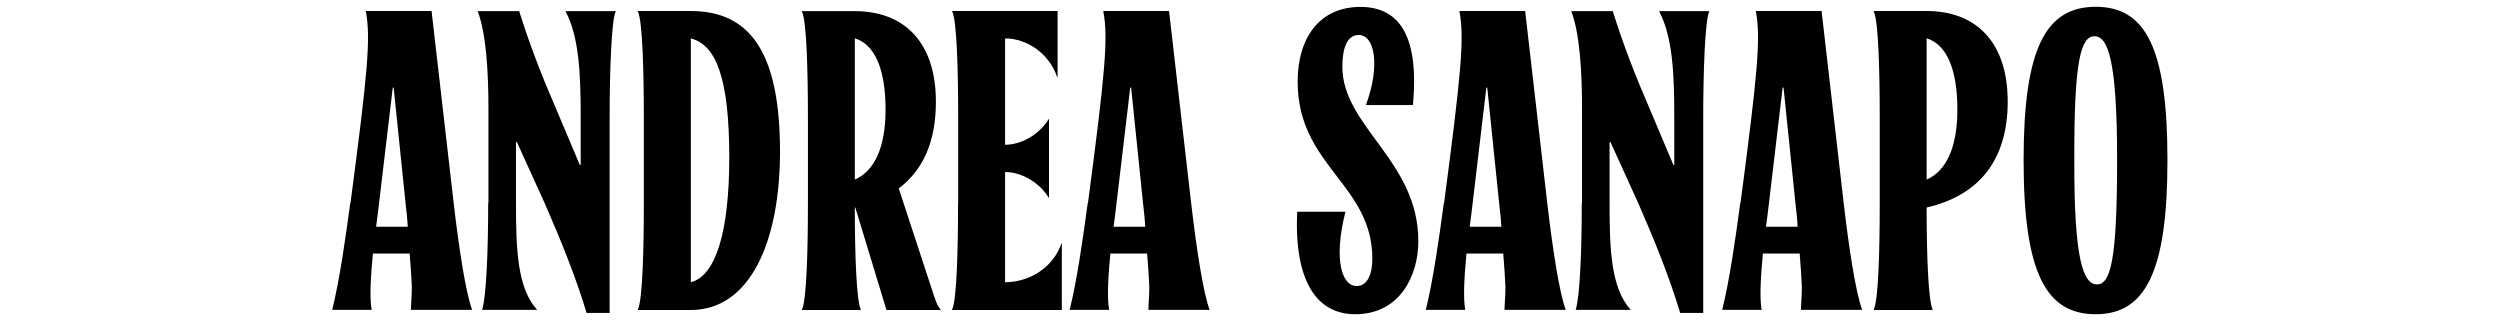
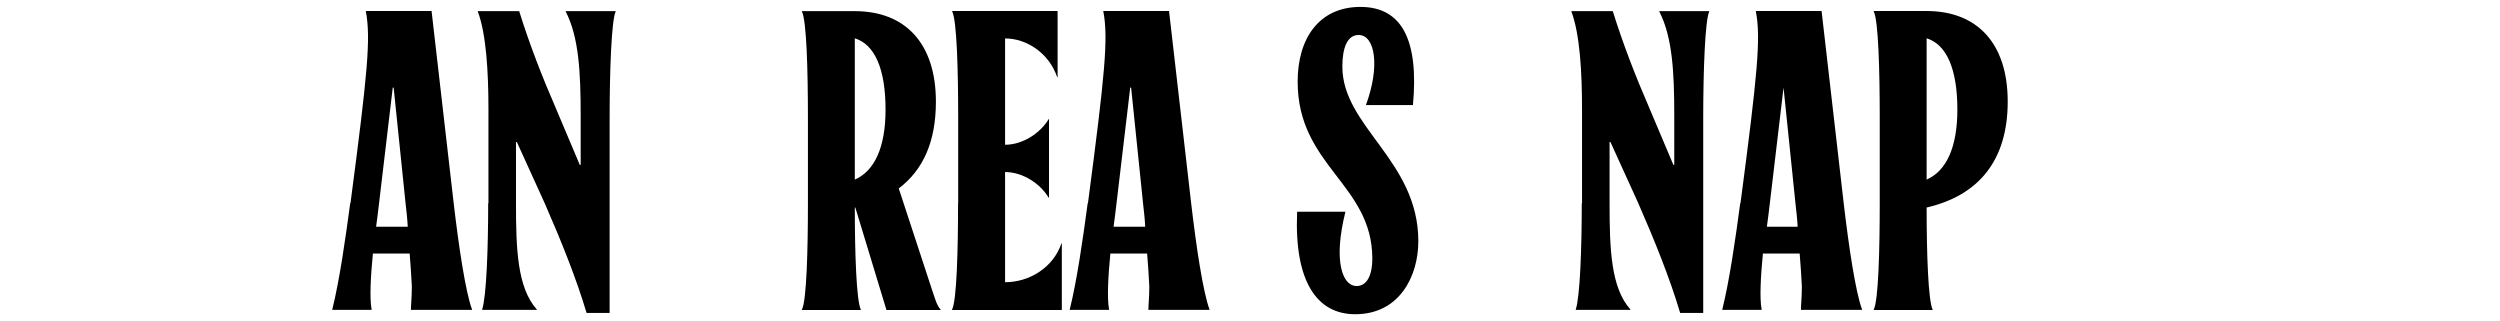
<svg xmlns="http://www.w3.org/2000/svg" id="Livello_1" version="1.1" viewBox="0 0 195.16 25.06">
  <path d="M27.36,15.86c1.33-10.1,1.6-12.87,1.2-14.97v-.03h5.13l1.73,15.03c.4,3.43.93,6.93,1.43,8.27v.03h-4.77v-.03c0-.37.07-.97.07-1.8-.03-.77-.1-1.63-.17-2.57h-2.87c-.17,1.77-.27,3.47-.1,4.37v.03h-3.07v-.03c.57-2.3,1.03-5.53,1.4-8.3ZM31.83,17.7c-.03-.6-.1-1.23-.17-1.83l-.93-9.03h-.07l-1.07,9.03c-.07.53-.13,1.17-.23,1.83h2.47Z" />
  <path d="M38.13,15.86v-7.33c0-2.9-.17-5.87-.83-7.63v-.03h3.23c.8,2.57,1.77,5.07,2.9,7.67l1.83,4.33h.07v-3.87c0-3.27-.13-6.1-1.17-8.1v-.03h3.9v.03c-.33.7-.47,4.73-.47,8.3v15.23h-1.8c-.8-2.7-2-5.67-3.27-8.57l-2.17-4.77h-.07v4.77c0,3.57.1,6.6,1.63,8.3v.03h-4.27v-.03c.33-1,.47-4.73.47-8.3Z" />
-   <path d="M50.26,15.86v-6.67c0-3.57-.1-7.6-.47-8.3v-.03h4.13c4.63,0,6.97,3.23,6.97,10.97,0,7.03-2.33,12.37-6.97,12.37h-4.13v-.03c.37-.7.47-4.73.47-8.3ZM56.93,12.3c0-6.2-1.03-8.8-3-9.3v19.03c1.97-.5,3-4,3-9.73Z" />
  <path d="M66.76,16.2h-.03c0,3.7.13,7.27.47,7.97v.03h-4.6v-.03c.37-.7.47-4.73.47-8.3v-6.67c0-3.57-.1-7.6-.47-8.3v-.03h4.13c3.9,0,6.33,2.47,6.33,7.07,0,3.13-1,5.33-2.9,6.77l2.57,7.83c.27.8.4,1.3.7,1.63v.03h-4.23l-2.43-8ZM69.13,8.56c0-3.23-.87-5.1-2.4-5.57v11.03c1.53-.67,2.4-2.5,2.4-5.47Z" />
  <path d="M74.8,15.86v-6.67c0-3.57-.1-7.6-.47-8.3v-.03h8.23v5.17h-.03c-.63-1.87-2.37-3.03-4.07-3.03v8.3c1.4,0,2.77-.93,3.4-2h.03v6.13h-.03c-.63-1.07-2-2-3.4-2v8.6c1.93,0,3.77-1.17,4.4-3.03h.03v5.2h-8.57v-.03c.37-.7.47-4.73.47-8.3Z" />
  <path d="M84.93,15.86c1.33-10.1,1.6-12.87,1.2-14.97v-.03h5.13l1.73,15.03c.4,3.43.93,6.93,1.43,8.27v.03h-4.77v-.03c0-.37.07-.97.07-1.8-.03-.77-.1-1.63-.17-2.57h-2.87c-.17,1.77-.27,3.47-.1,4.37v.03h-3.07v-.03c.57-2.3,1.03-5.53,1.4-8.3ZM89.4,17.7c-.03-.6-.1-1.23-.17-1.83l-.93-9.03h-.07l-1.07,9.03c-.07.53-.13,1.17-.23,1.83h2.47Z" />
  <path d="M110.3,8.2h-3.67c1.13-3.07.7-5.47-.57-5.47-.87,0-1.27.97-1.27,2.47,0,4.7,5.93,7.33,5.93,13.63,0,2.73-1.47,5.7-4.93,5.7-2.97,0-4.77-2.53-4.53-8h3.77c-.97,3.87-.23,5.8.87,5.8.87,0,1.23-.97,1.23-2.13,0-5.83-5.83-7.23-5.83-13.83,0-3.37,1.67-5.83,4.9-5.83s4.57,2.57,4.1,7.67Z" />
-   <path d="M112.73,15.86c1.33-10.1,1.6-12.87,1.2-14.97v-.03h5.13l1.73,15.03c.4,3.43.93,6.93,1.43,8.27v.03h-4.77v-.03c0-.37.07-.97.07-1.8-.03-.77-.1-1.63-.17-2.57h-2.87c-.17,1.77-.27,3.47-.1,4.37v.03h-3.07v-.03c.57-2.3,1.03-5.53,1.4-8.3ZM117.2,17.7c-.03-.6-.1-1.23-.17-1.83l-.93-9.03h-.07l-1.07,9.03c-.07.53-.13,1.17-.23,1.83h2.47Z" />
  <path d="M123.5,15.86v-7.33c0-2.9-.17-5.87-.83-7.63v-.03h3.23c.8,2.57,1.77,5.07,2.9,7.67l1.83,4.33h.07v-3.87c0-3.27-.13-6.1-1.17-8.1v-.03h3.9v.03c-.33.7-.47,4.73-.47,8.3v15.23h-1.8c-.8-2.7-2-5.67-3.27-8.57l-2.17-4.77h-.07v4.77c0,3.57.1,6.6,1.63,8.3v.03h-4.27v-.03c.33-1,.47-4.73.47-8.3Z" />
-   <path d="M135.87,15.86c1.33-10.1,1.6-12.87,1.2-14.97v-.03h5.13l1.73,15.03c.4,3.43.93,6.93,1.43,8.27v.03h-4.77v-.03c0-.37.07-.97.07-1.8-.03-.77-.1-1.63-.17-2.57h-2.87c-.17,1.77-.27,3.47-.1,4.37v.03h-3.07v-.03c.57-2.3,1.03-5.53,1.4-8.3ZM140.33,17.7c-.03-.6-.1-1.23-.17-1.83l-.93-9.03h-.07l-1.07,9.03c-.07.53-.13,1.17-.23,1.83h2.47Z" />
+   <path d="M135.87,15.86c1.33-10.1,1.6-12.87,1.2-14.97v-.03h5.13l1.73,15.03c.4,3.43.93,6.93,1.43,8.27v.03h-4.77v-.03c0-.37.07-.97.07-1.8-.03-.77-.1-1.63-.17-2.57h-2.87c-.17,1.77-.27,3.47-.1,4.37v.03h-3.07v-.03c.57-2.3,1.03-5.53,1.4-8.3ZM140.33,17.7c-.03-.6-.1-1.23-.17-1.83l-.93-9.03l-1.07,9.03c-.07.53-.13,1.17-.23,1.83h2.47Z" />
  <path d="M146.74,15.86v-6.67c0-3.57-.1-7.6-.47-8.3v-.03h4.13c3.9,0,6.33,2.47,6.33,7.07s-2.27,7.33-6.33,8.27c0,3.7.13,7.27.47,7.97v.03h-4.6v-.03c.37-.7.47-4.73.47-8.3ZM152.8,8.56c0-3.23-.87-5.1-2.4-5.57v11.03c1.53-.67,2.4-2.5,2.4-5.47Z" />
-   <path d="M157.97,12.5c0-8.73,1.73-11.97,5.63-11.97s5.6,3.23,5.6,11.97-1.73,12.03-5.6,12.03-5.63-3.2-5.63-12.03ZM163.7,22.2c1.07,0,1.57-1.93,1.57-9.7s-.7-9.67-1.77-9.67-1.6,1.97-1.57,9.67c-.03,7.77.7,9.7,1.77,9.7Z" />
</svg>